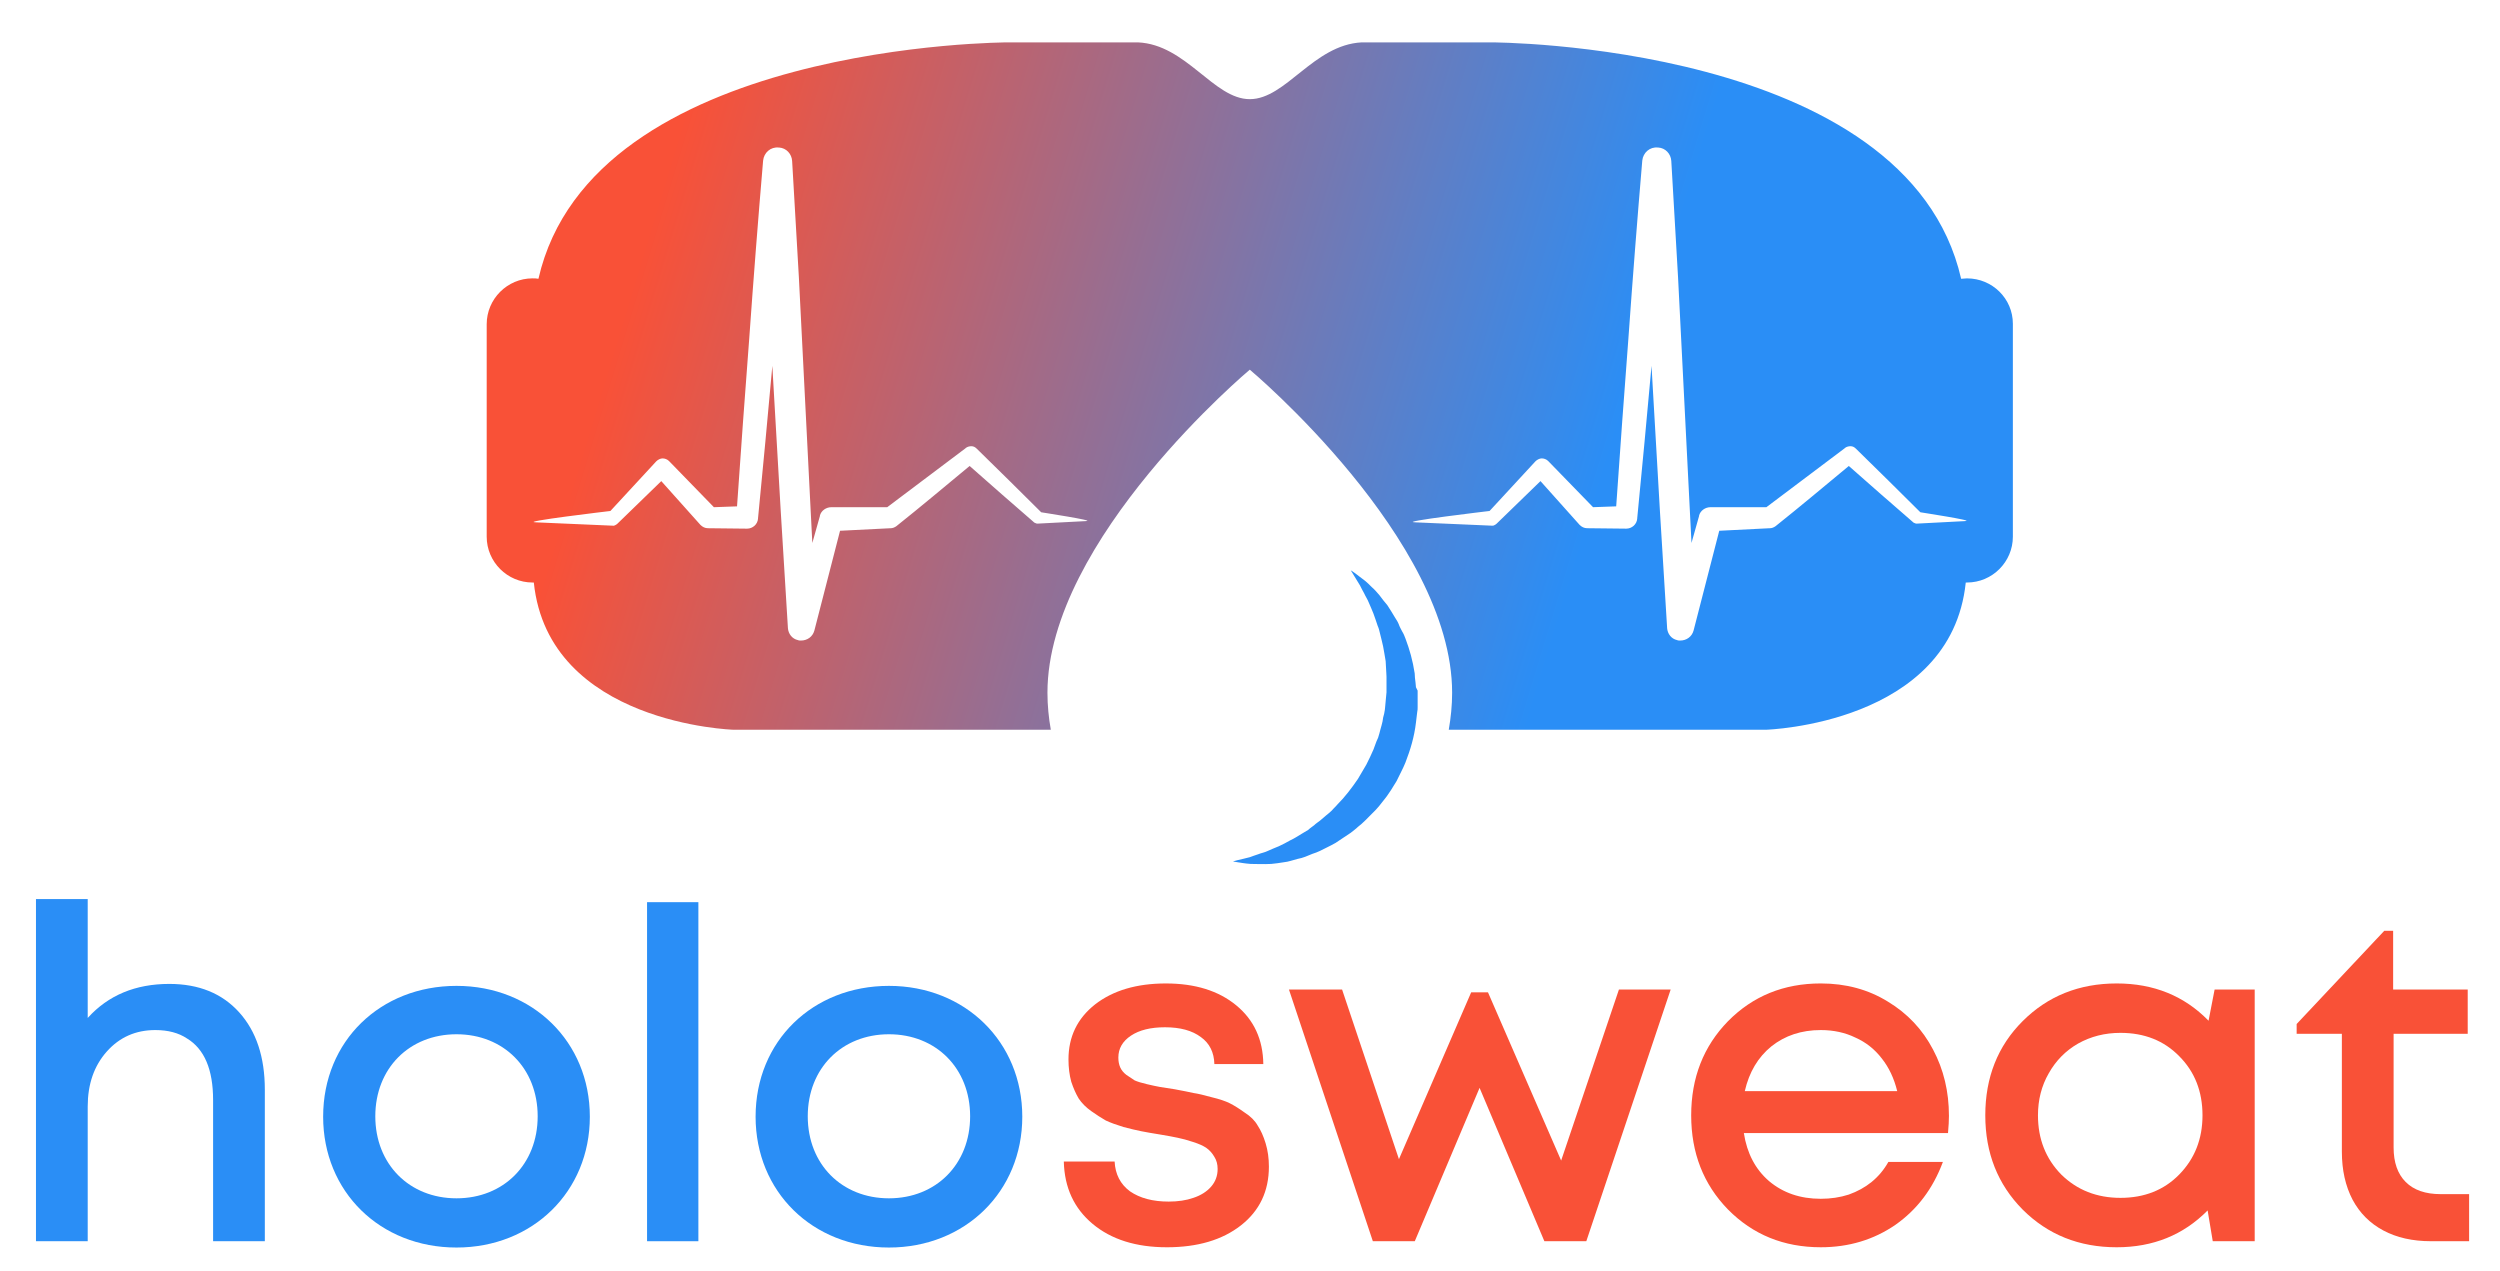
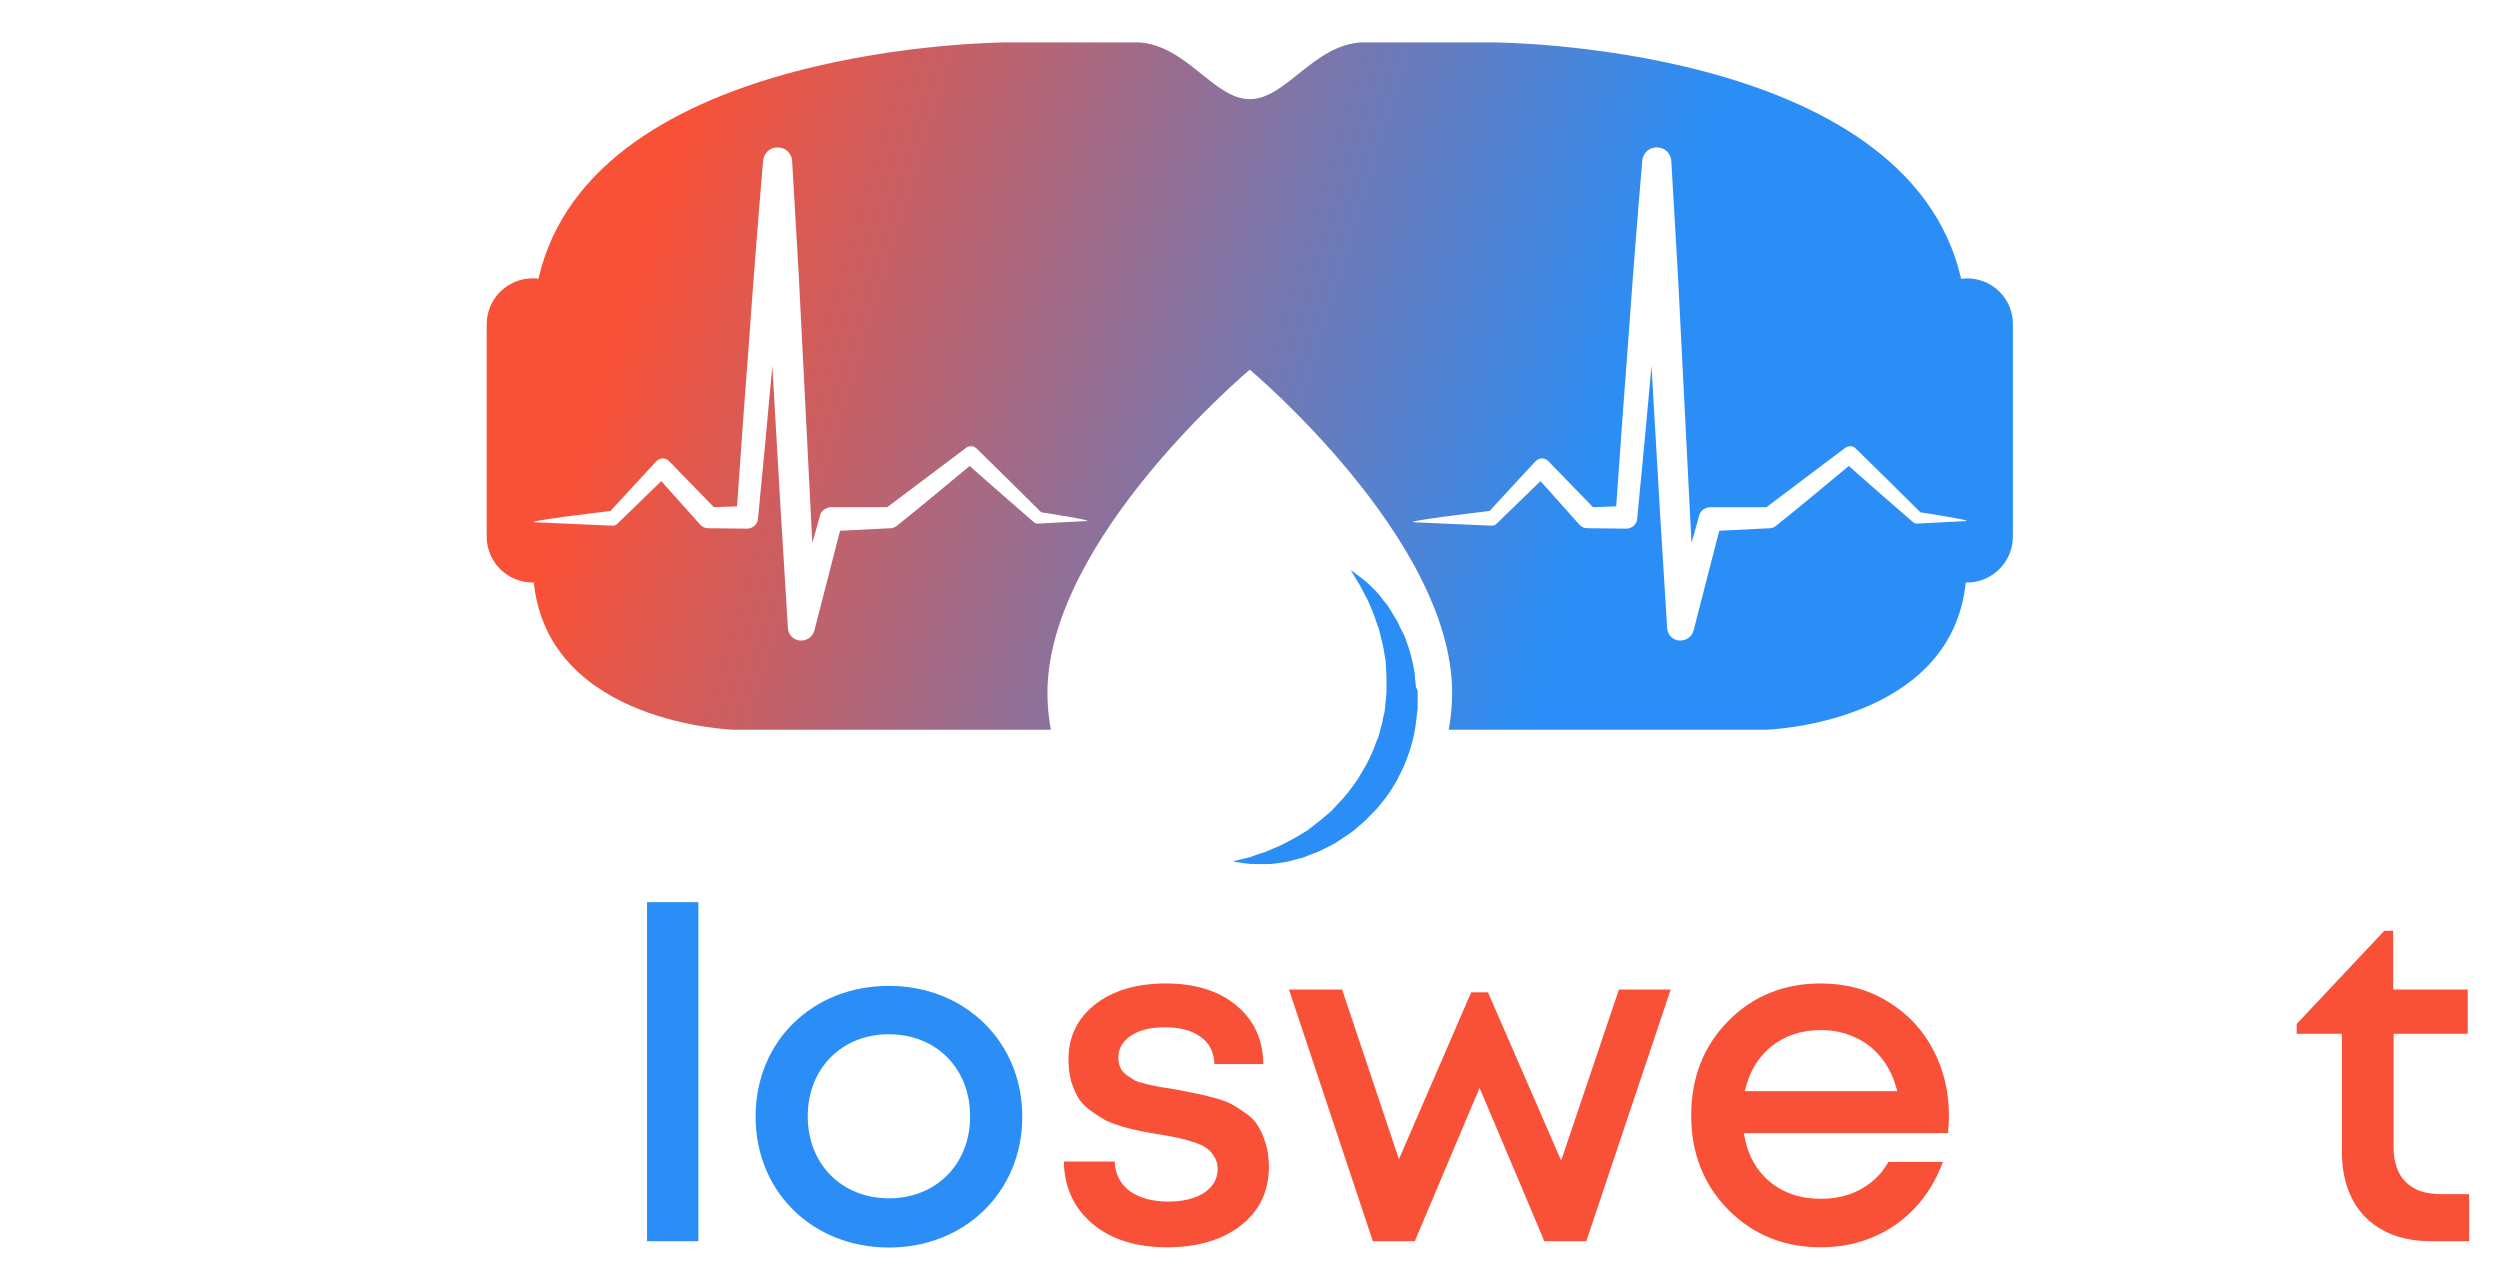
<svg xmlns="http://www.w3.org/2000/svg" xmlns:ns1="http://sodipodi.sourceforge.net/DTD/sodipodi-0.dtd" xmlns:ns2="http://www.inkscape.org/namespaces/inkscape" width="236" height="120" viewBox="0 0 236 120" fill="none" version="1.1" id="svg41" ns1:docname="logo_red_blue.svg" ns2:version="1.2.2 (732a01da63, 2022-12-09)">
  <ns1:namedview id="namedview43" pagecolor="#ffffff" bordercolor="#000000" borderopacity="0.25" ns2:showpageshadow="2" ns2:pageopacity="0.0" ns2:pagecheckerboard="0" ns2:deskcolor="#d1d1d1" showgrid="false" ns2:zoom="5.1271186" ns2:cx="88.256199" ns2:cy="60.560331" ns2:window-width="2560" ns2:window-height="1370" ns2:window-x="-6" ns2:window-y="-6" ns2:window-maximized="1" ns2:current-layer="g24" />
  <g clip-path="url(#clip0_34_738)" id="g24">
    <path d="m 133.666,64.876 -0.04,-0.437 c -0.04,-0.318 -0.079,-0.596 -0.079,-0.874 -0.04,-0.278 -0.12,-0.596 -0.159,-0.874 -0.08,-0.278 -0.119,-0.556 -0.199,-0.834 -0.079,-0.278 -0.159,-0.516 -0.238,-0.794 -0.199,-0.516 -0.318,-1.032 -0.596,-1.469 -0.119,-0.238 -0.238,-0.437 -0.317,-0.675 -0.04,-0.119 -0.12,-0.238 -0.159,-0.318 -0.08,-0.119 -0.119,-0.199 -0.199,-0.318 -0.238,-0.397 -0.476,-0.794 -0.715,-1.152 -0.278,-0.318 -0.516,-0.635 -0.754,-0.953 -0.238,-0.278 -0.477,-0.556 -0.715,-0.754 -0.238,-0.238 -0.437,-0.437 -0.635,-0.596 -0.397,-0.318 -0.755,-0.556 -0.993,-0.754 -0.238,-0.159 -0.357,-0.238 -0.357,-0.238 0,0 0.317,0.516 0.873,1.43 0.119,0.238 0.238,0.476 0.397,0.754 0.119,0.278 0.318,0.556 0.437,0.874 0.159,0.318 0.278,0.675 0.437,1.032 0.119,0.357 0.278,0.754 0.397,1.152 0.04,0.079 0.079,0.199 0.119,0.318 0.04,0.119 0.04,0.199 0.08,0.318 0.039,0.199 0.119,0.437 0.158,0.635 0.12,0.437 0.199,0.874 0.278,1.35 0.04,0.238 0.08,0.476 0.12,0.715 0,0.238 0.039,0.476 0.039,0.715 0,0.238 0.04,0.476 0.04,0.754 0,0.238 0,0.516 0,0.754 v 0.397 0.199 0.04 0.04 0.04 c -0.04,0.278 -0.04,0.556 -0.079,0.834 l -0.04,0.437 c 0,0.159 -0.04,0.278 -0.04,0.397 -0.04,0.238 -0.079,0.476 -0.159,0.715 -0.039,0.476 -0.238,0.993 -0.357,1.509 -0.04,0.119 -0.08,0.278 -0.119,0.397 l -0.159,0.357 -0.278,0.754 c -0.199,0.476 -0.437,0.953 -0.675,1.43 -0.278,0.437 -0.516,0.913 -0.794,1.35 -0.596,0.874 -1.231,1.708 -1.946,2.422 -0.159,0.199 -0.358,0.357 -0.516,0.556 -0.159,0.159 -0.358,0.318 -0.556,0.477 -0.199,0.159 -0.358,0.318 -0.556,0.476 -0.199,0.159 -0.397,0.278 -0.556,0.437 -0.199,0.159 -0.397,0.278 -0.556,0.437 -0.199,0.119 -0.397,0.238 -0.596,0.357 -0.397,0.238 -0.754,0.476 -1.112,0.635 -0.357,0.199 -0.715,0.397 -1.072,0.556 -0.357,0.159 -0.715,0.278 -1.032,0.437 -0.318,0.159 -0.636,0.199 -0.914,0.318 -0.278,0.08 -0.556,0.199 -0.794,0.278 -0.516,0.119 -0.913,0.238 -1.152,0.278 -0.278,0.079 -0.436,0.119 -0.436,0.119 0,0 0.158,0.04 0.436,0.079 0.278,0.04 0.675,0.119 1.231,0.159 0.517,0 1.192,0.04 1.946,0 0.358,-0.04 0.755,-0.079 1.192,-0.159 0.436,-0.04 0.834,-0.199 1.31,-0.318 0.477,-0.08 0.913,-0.278 1.39,-0.477 0.238,-0.079 0.476,-0.159 0.715,-0.278 0.238,-0.119 0.476,-0.238 0.714,-0.357 0.239,-0.119 0.477,-0.238 0.755,-0.397 0.238,-0.159 0.477,-0.318 0.715,-0.477 0.238,-0.159 0.476,-0.318 0.715,-0.476 0.238,-0.199 0.476,-0.357 0.675,-0.556 0.476,-0.357 0.913,-0.834 1.35,-1.271 l 0.317,-0.318 0.318,-0.357 c 0.199,-0.238 0.397,-0.516 0.596,-0.754 0.198,-0.238 0.357,-0.516 0.556,-0.794 0.159,-0.278 0.357,-0.556 0.516,-0.834 0.278,-0.596 0.596,-1.152 0.834,-1.747 0.476,-1.231 0.834,-2.422 0.993,-3.772 0.039,-0.318 0.079,-0.675 0.119,-0.993 0.04,-0.159 0.04,-0.318 0.04,-0.437 v -0.437 c 0,-0.278 0,-0.556 0,-0.834 V 65.313 65.194 Z" fill="url(#paint0_linear_34_738)" id="path2" style="fill:url(#paint0_linear_34_738)" />
-     <path d="m 43.093,117.767 c -7.227,0 -12.588,-5.281 -12.588,-12.35 0,-7.148 5.401,-12.35 12.588,-12.35 7.188,0 12.588,5.282 12.588,12.35 0,7.069 -5.401,12.35 -12.588,12.35 z m 7.664,-12.39 c 0,-4.527 -3.217,-7.743 -7.664,-7.743 -4.447,0 -7.664,3.216 -7.664,7.743 0,4.527 3.217,7.744 7.664,7.744 4.448,0 7.664,-3.217 7.664,-7.744 z" fill="#2a8ef6" id="path6" />
    <path d="m 61.082,85.165 h 4.845 V 117.171 H 61.082 Z" fill="#2a8ef6" id="path8" />
    <path d="m 83.916,117.767 c -7.227,0 -12.588,-5.281 -12.588,-12.35 0,-7.148 5.401,-12.35 12.588,-12.35 7.188,0 12.588,5.282 12.588,12.35 0,7.069 -5.401,12.35 -12.588,12.35 z m 7.664,-12.39 c 0,-4.527 -3.216,-7.743 -7.664,-7.743 -4.448,0 -7.664,3.216 -7.664,7.743 0,4.527 3.217,7.744 7.664,7.744 4.448,0 7.664,-3.217 7.664,-7.744 z" fill="#2a8ef6" id="path10" />
    <path d="m 185.687,26.278 c -0.199,0 -0.358,0.04 -0.556,0.04 C 180.048,4 140.774,4 140.774,4 h -12.231 c -4.566,0.238 -7.148,5.361 -10.563,5.361 -3.415,0 -5.996,-5.162 -10.563,-5.361 H 95.186 c 0,0 -39.274,0 -44.357,22.317 -0.199,-0.04 -0.357,-0.04 -0.556,-0.04 -2.383,0 -4.329,1.946 -4.329,4.329 v 12.151 4.249 0.318 2.224 1.112 c 0,2.383 1.946,4.329 4.329,4.329 0.04,0 0.079,0 0.119,0 1.39,13.382 18.863,13.899 18.863,13.899 h 4.646 23.072 2.224 c -0.199,-1.112 -0.318,-2.303 -0.318,-3.494 0,-14.494 19.101,-30.498 19.101,-30.498 0,0 19.101,16.003 19.101,30.498 0,1.191 -0.119,2.343 -0.318,3.494 h 2.224 4.17 13.065 10.483 c 0,0 17.473,-0.516 18.863,-13.899 0.039,0 0.079,0 0.119,0 2.383,0 4.328,-1.946 4.328,-4.329 v -0.238 -3.137 -0.357 -9.213 -7.148 c 0,-2.383 -1.945,-4.289 -4.328,-4.289 z m -83.154,22.913 -4.567,0.238 c 0,0 0,0 -0.04,0 -0.04,0 -0.08,0 -0.159,-0.04 -0.079,-0.04 -0.119,-0.04 -0.159,-0.079 l -0.04,-0.04 c -2.025,-1.747 -4.011,-3.495 -6.036,-5.282 -2.303,1.906 -4.567,3.812 -6.91,5.679 -0.159,0.119 -0.357,0.199 -0.556,0.199 h -0.04 l -4.726,0.238 -2.422,9.411 c -0.159,0.596 -0.675,0.953 -1.271,0.953 -0.079,0 -0.199,0 -0.278,-0.04 -0.556,-0.119 -0.913,-0.596 -0.953,-1.152 V 59.237 L 73.703,48.277 73.068,37.317 72.909,34.537 c -0.437,4.805 -0.874,9.57 -1.35,14.375 v 0.04 c -0.04,0.556 -0.516,0.953 -1.032,0.953 h -0.04 l -3.614,-0.04 h -0.04 c -0.278,0 -0.516,-0.119 -0.715,-0.318 l -3.693,-4.13 -4.09,3.971 -0.04,0.04 c -0.079,0.079 -0.159,0.119 -0.238,0.159 -0.04,0 -0.04,0 -0.079,0.04 -0.04,0 -0.079,0 -0.079,0 l -7.307,-0.318 c -1.708,-0.04 7.029,-1.072 7.029,-1.072 l 4.329,-4.686 c 0.159,-0.159 0.397,-0.278 0.596,-0.278 0.199,0 0.437,0.079 0.596,0.238 l 0.04,0.04 0.04,0.04 4.17,4.289 2.184,-0.079 c 0.357,-5.282 0.754,-10.563 1.152,-15.845 0.397,-5.599 0.834,-11.198 1.31,-16.797 0.079,-0.754 0.715,-1.31 1.469,-1.231 0,0 0,0 0.04,0 0.675,0.04 1.191,0.596 1.231,1.271 l 0.635,10.96 0.556,11 0.556,11 0.159,3.097 0.715,-2.542 v -0.04 c 0.119,-0.476 0.596,-0.794 1.072,-0.794 h 5.282 c 2.462,-1.866 4.924,-3.693 7.386,-5.559 l 0.04,-0.04 c 0.159,-0.119 0.357,-0.159 0.516,-0.159 0.199,0 0.357,0.079 0.516,0.238 2.025,1.986 4.051,3.971 6.076,5.996 -0.08,0 5.202,0.794 4.249,0.834 z m 82.995,0 -4.567,0.238 c 0,0 0,0 -0.039,0 -0.04,0 -0.08,0 -0.159,-0.04 -0.08,-0.04 -0.119,-0.04 -0.159,-0.079 l -0.04,-0.04 c -2.025,-1.747 -4.011,-3.495 -6.036,-5.282 -2.303,1.906 -4.567,3.812 -6.909,5.679 -0.159,0.119 -0.358,0.199 -0.556,0.199 h -0.04 l -4.726,0.238 -2.422,9.411 c -0.159,0.596 -0.675,0.953 -1.271,0.953 -0.079,0 -0.198,0 -0.278,-0.04 -0.556,-0.119 -0.913,-0.596 -0.953,-1.152 v -0.04 l -0.675,-10.96 -0.635,-10.96 -0.159,-2.78 c -0.437,4.805 -0.874,9.57 -1.35,14.375 v 0.04 c -0.04,0.556 -0.516,0.953 -1.033,0.953 h -0.039 l -3.614,-0.04 h -0.04 c -0.278,0 -0.516,-0.119 -0.715,-0.318 l -3.693,-4.13 -4.09,3.971 -0.04,0.04 c -0.079,0.079 -0.158,0.119 -0.238,0.159 -0.04,0 -0.04,0 -0.079,0.04 -0.04,0 -0.08,0 -0.08,0 l -7.306,-0.318 c -1.708,-0.04 7.028,-1.072 7.028,-1.072 l 4.329,-4.686 c 0.159,-0.159 0.397,-0.278 0.595,-0.278 0.199,0 0.437,0.079 0.596,0.238 l 0.04,0.04 0.04,0.04 4.169,4.289 2.184,-0.079 c 0.358,-5.282 0.755,-10.563 1.152,-15.845 0.397,-5.599 0.834,-11.198 1.31,-16.797 0.08,-0.754 0.715,-1.31 1.47,-1.231 0,0 0,0 0.039,0 0.675,0.04 1.192,0.596 1.231,1.271 l 0.636,10.96 0.556,11 0.556,11 0.158,3.097 0.715,-2.542 v -0.04 c 0.119,-0.476 0.596,-0.794 1.072,-0.794 h 5.282 c 2.462,-1.866 4.924,-3.693 7.386,-5.559 l 0.04,-0.04 c 0.159,-0.119 0.357,-0.159 0.516,-0.159 0.199,0 0.357,0.079 0.516,0.238 2.026,1.986 4.051,3.971 6.076,5.996 -0.079,0 5.202,0.794 4.249,0.834 z" fill="url(#paint1_linear_34_738)" id="path22" style="fill:url(#paint1_linear_34_738)" />
    <g aria-label="h" id="text334" style="font-size:44px;font-family:Mont-SemiBold;-inkscape-font-specification:Mont-SemiBold;fill:#2a8ef6" transform="translate(0,-2)">
-       <path d="m 15.98,94.882 q 4.18,0 6.6,2.684 2.42,2.684 2.42,7.304 v 14.3 h -4.884 v -13.332 q 0,-2.156 -0.616,-3.608 -0.616,-1.452 -1.848,-2.2 -1.188,-0.792 -2.992,-0.792 -2.772,0 -4.576,2.024 -1.804,2.024 -1.804,5.192 v 12.716 h -4.884 V 86.874 h 4.884 v 11.22 q 2.904,-3.212 7.7,-3.212 z" id="path834" />
-     </g>
+       </g>
  </g>
  <defs id="defs39">
    <linearGradient id="paint0_linear_34_738" x1="116.352" y1="77.436" x2="117.345" y2="77.436" gradientUnits="userSpaceOnUse" gradientTransform="translate(0,4)">
      <stop stop-color="#2A8EF6" id="stop26" />
      <stop offset="1" stop-color="#2A8EF6" id="stop28" />
    </linearGradient>
    <linearGradient id="paint1_linear_34_738" x1="61.212" y1="17.858" x2="150.164" y2="44.861" gradientUnits="userSpaceOnUse" gradientTransform="translate(0,4)">
      <stop stop-color="#F95137" id="stop31" />
      <stop offset="1" stop-color="#2A8EF6" id="stop33" />
    </linearGradient>
    <clipPath id="clip0_34_738">
      <rect width="236" height="119.767" fill="white" id="rect36" />
    </clipPath>
  </defs>
  <g aria-label="Holosweat" id="text149" style="font-size:44px;font-family:Mont-SemiBold;-inkscape-font-specification:Mont-SemiBold;fill:#F95137" transform="translate(-1,-2)">
    <path d="m 111.148,119.742 q -4.356,0 -6.996,-2.2 -2.64,-2.2 -2.728,-5.896 h 4.796 q 0.088,1.804 1.452,2.816 1.408,0.968 3.652,0.968 1.32,0 2.332,-0.352 1.056,-0.352 1.672,-1.056 0.616,-0.704 0.616,-1.672 0,-0.66 -0.308,-1.144 -0.308,-0.528 -0.748,-0.836 -0.44,-0.308 -1.276,-0.572 -0.792,-0.264 -1.452,-0.396 -0.616,-0.132 -1.672,-0.308 -1.1,-0.176 -1.76,-0.308 -0.66,-0.132 -1.672,-0.396 -1.012,-0.308 -1.672,-0.616 -0.616,-0.352 -1.364,-0.88 -0.748,-0.528 -1.188,-1.188 -0.396,-0.66 -0.704,-1.584 -0.264,-0.968 -0.264,-2.112 0,-3.212 2.508,-5.192 2.552,-1.98 6.688,-1.98 4.136,0 6.644,2.068 2.508,2.068 2.552,5.544 h -4.62 q -0.044,-1.672 -1.276,-2.552 -1.232,-0.924 -3.388,-0.924 -2.024,0 -3.212,0.792 -1.188,0.792 -1.188,2.068 0,0.528 0.176,0.924 0.176,0.396 0.572,0.704 0.44,0.308 0.792,0.528 0.396,0.176 1.144,0.352 0.748,0.176 1.232,0.264 0.484,0.088 1.408,0.22 1.188,0.22 1.76,0.352 0.616,0.088 1.716,0.396 1.1,0.264 1.716,0.572 0.616,0.308 1.408,0.88 0.836,0.528 1.232,1.232 0.44,0.66 0.748,1.672 0.308,1.012 0.308,2.2 0,3.476 -2.64,5.544 -2.64,2.068 -6.996,2.068 z" id="path3987" />
    <path d="m 153.828,95.41 h 4.884 l -7.964,23.76 h -3.96 l -6.116,-14.476 -6.116,14.476 h -3.96 l -7.92,-23.76 h 5.016 l 5.368,16.016 6.82,-15.752 h 1.584 l 6.908,15.884 z" id="path3989" />
    <path d="m 184.98,107.334 q 0,0.66 -0.088,1.628 h -19.272 q 0.44,2.86 2.376,4.532 1.98,1.672 4.884,1.672 1.408,0 2.64,-0.396 1.232,-0.44 2.156,-1.188 0.968,-0.792 1.584,-1.892 h 5.148 q -1.408,3.784 -4.488,5.94 -3.08,2.112 -7.04,2.112 -5.236,0 -8.756,-3.564 -3.476,-3.564 -3.476,-8.888 0,-5.324 3.476,-8.888 3.52,-3.564 8.756,-3.564 3.564,0 6.336,1.716 2.772,1.672 4.268,4.532 1.496,2.816 1.496,6.248 z m -12.1,-8.096 q -2.728,0 -4.664,1.54 -1.892,1.54 -2.508,4.224 h 14.388 q -0.44,-1.804 -1.452,-3.08 -1.012,-1.32 -2.508,-1.98 -1.452,-0.704 -3.256,-0.704 z" id="path3991" />
-     <path d="m 210.06,95.41 h 3.784 v 23.76 h -3.96 l -0.484,-2.904 q -3.432,3.476 -8.58,3.476 -5.324,0 -8.888,-3.564 -3.52,-3.564 -3.52,-8.888 0,-5.368 3.52,-8.888 3.564,-3.564 8.888,-3.564 5.236,0 8.668,3.52 z m -14.476,17.468 q 2.244,2.2 5.588,2.2 3.388,0 5.544,-2.2 2.2,-2.244 2.2,-5.588 0,-3.388 -2.2,-5.588 -2.156,-2.2 -5.544,-2.2 -2.2,0 -4.004,1.012 -1.76,1.012 -2.772,2.816 -1.012,1.76 -1.012,3.96 0,3.344 2.2,5.588 z" id="path3993" />
    <path d="m 231.4,114.726 h 2.684 v 4.444 h -3.608 q -2.596,0 -4.488,-1.012 -1.892,-1.012 -2.904,-2.904 -1.012,-1.936 -1.012,-4.532 V 99.59 h -4.268 v -0.924 l 8.272,-8.8 h 0.836 v 5.544 h 7.04 v 4.18 h -6.996 v 10.736 q 0,2.112 1.144,3.256 1.144,1.144 3.3,1.144 z" id="path3995" />
  </g>
</svg>